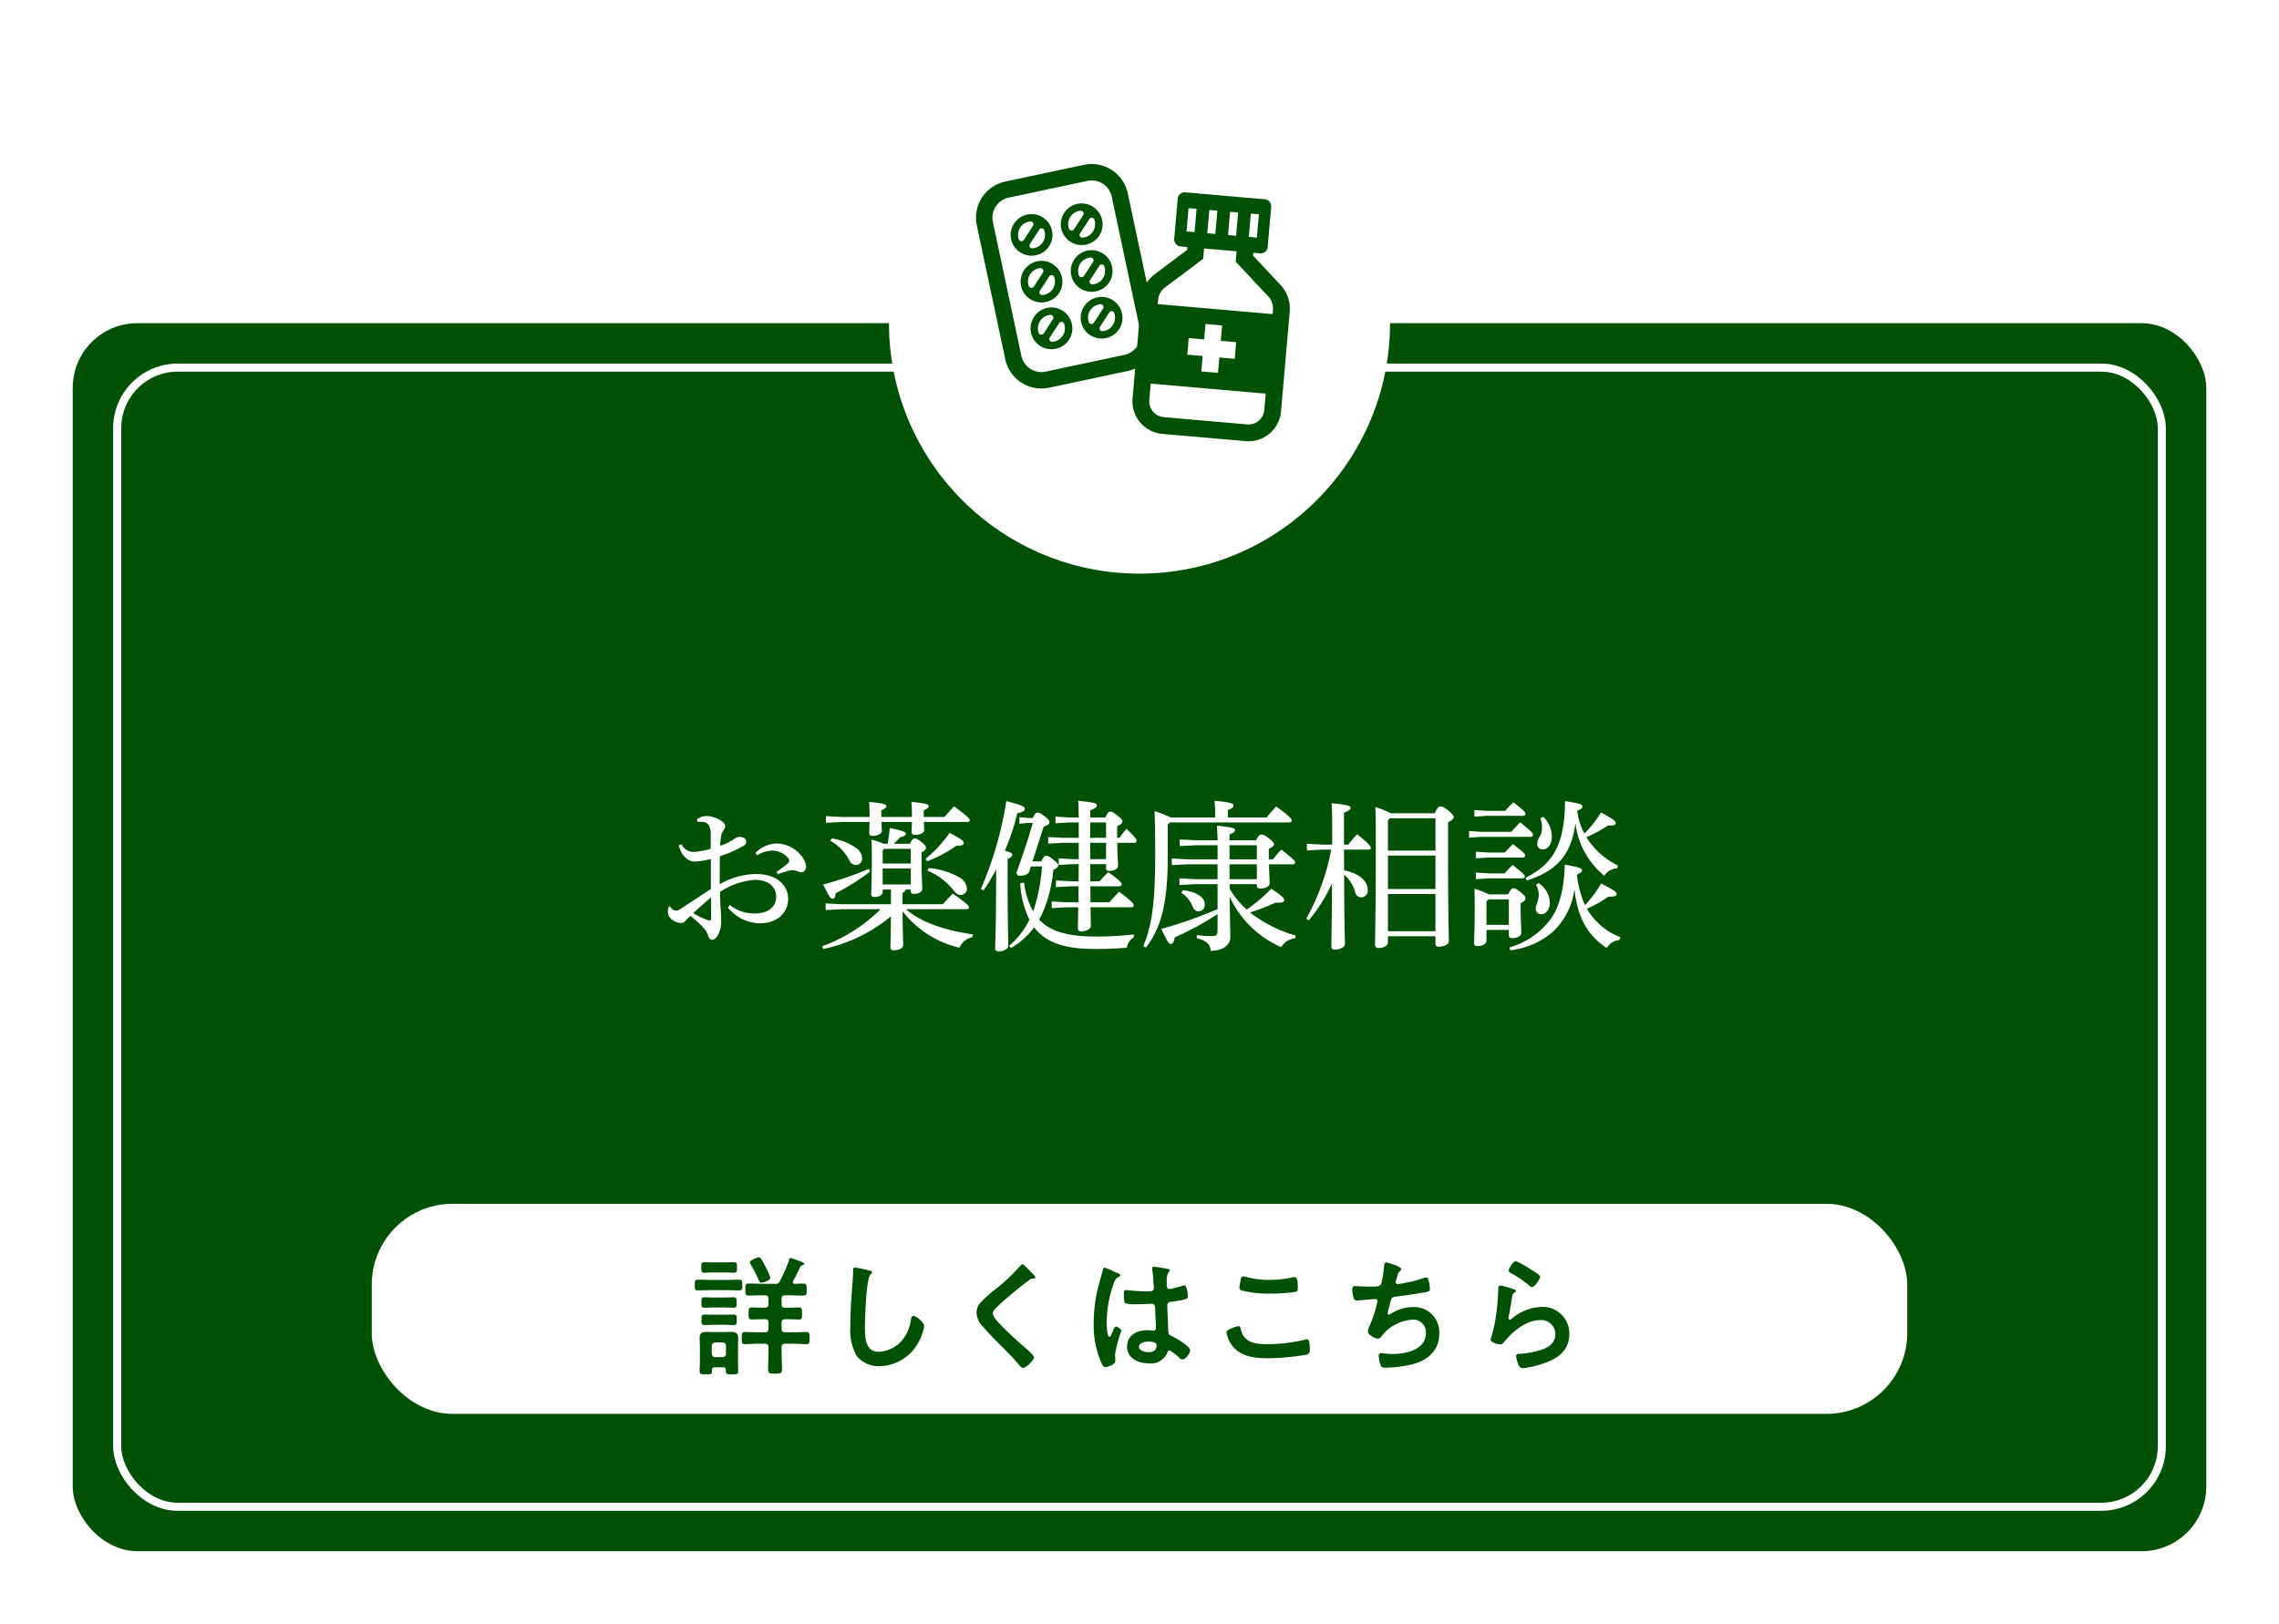
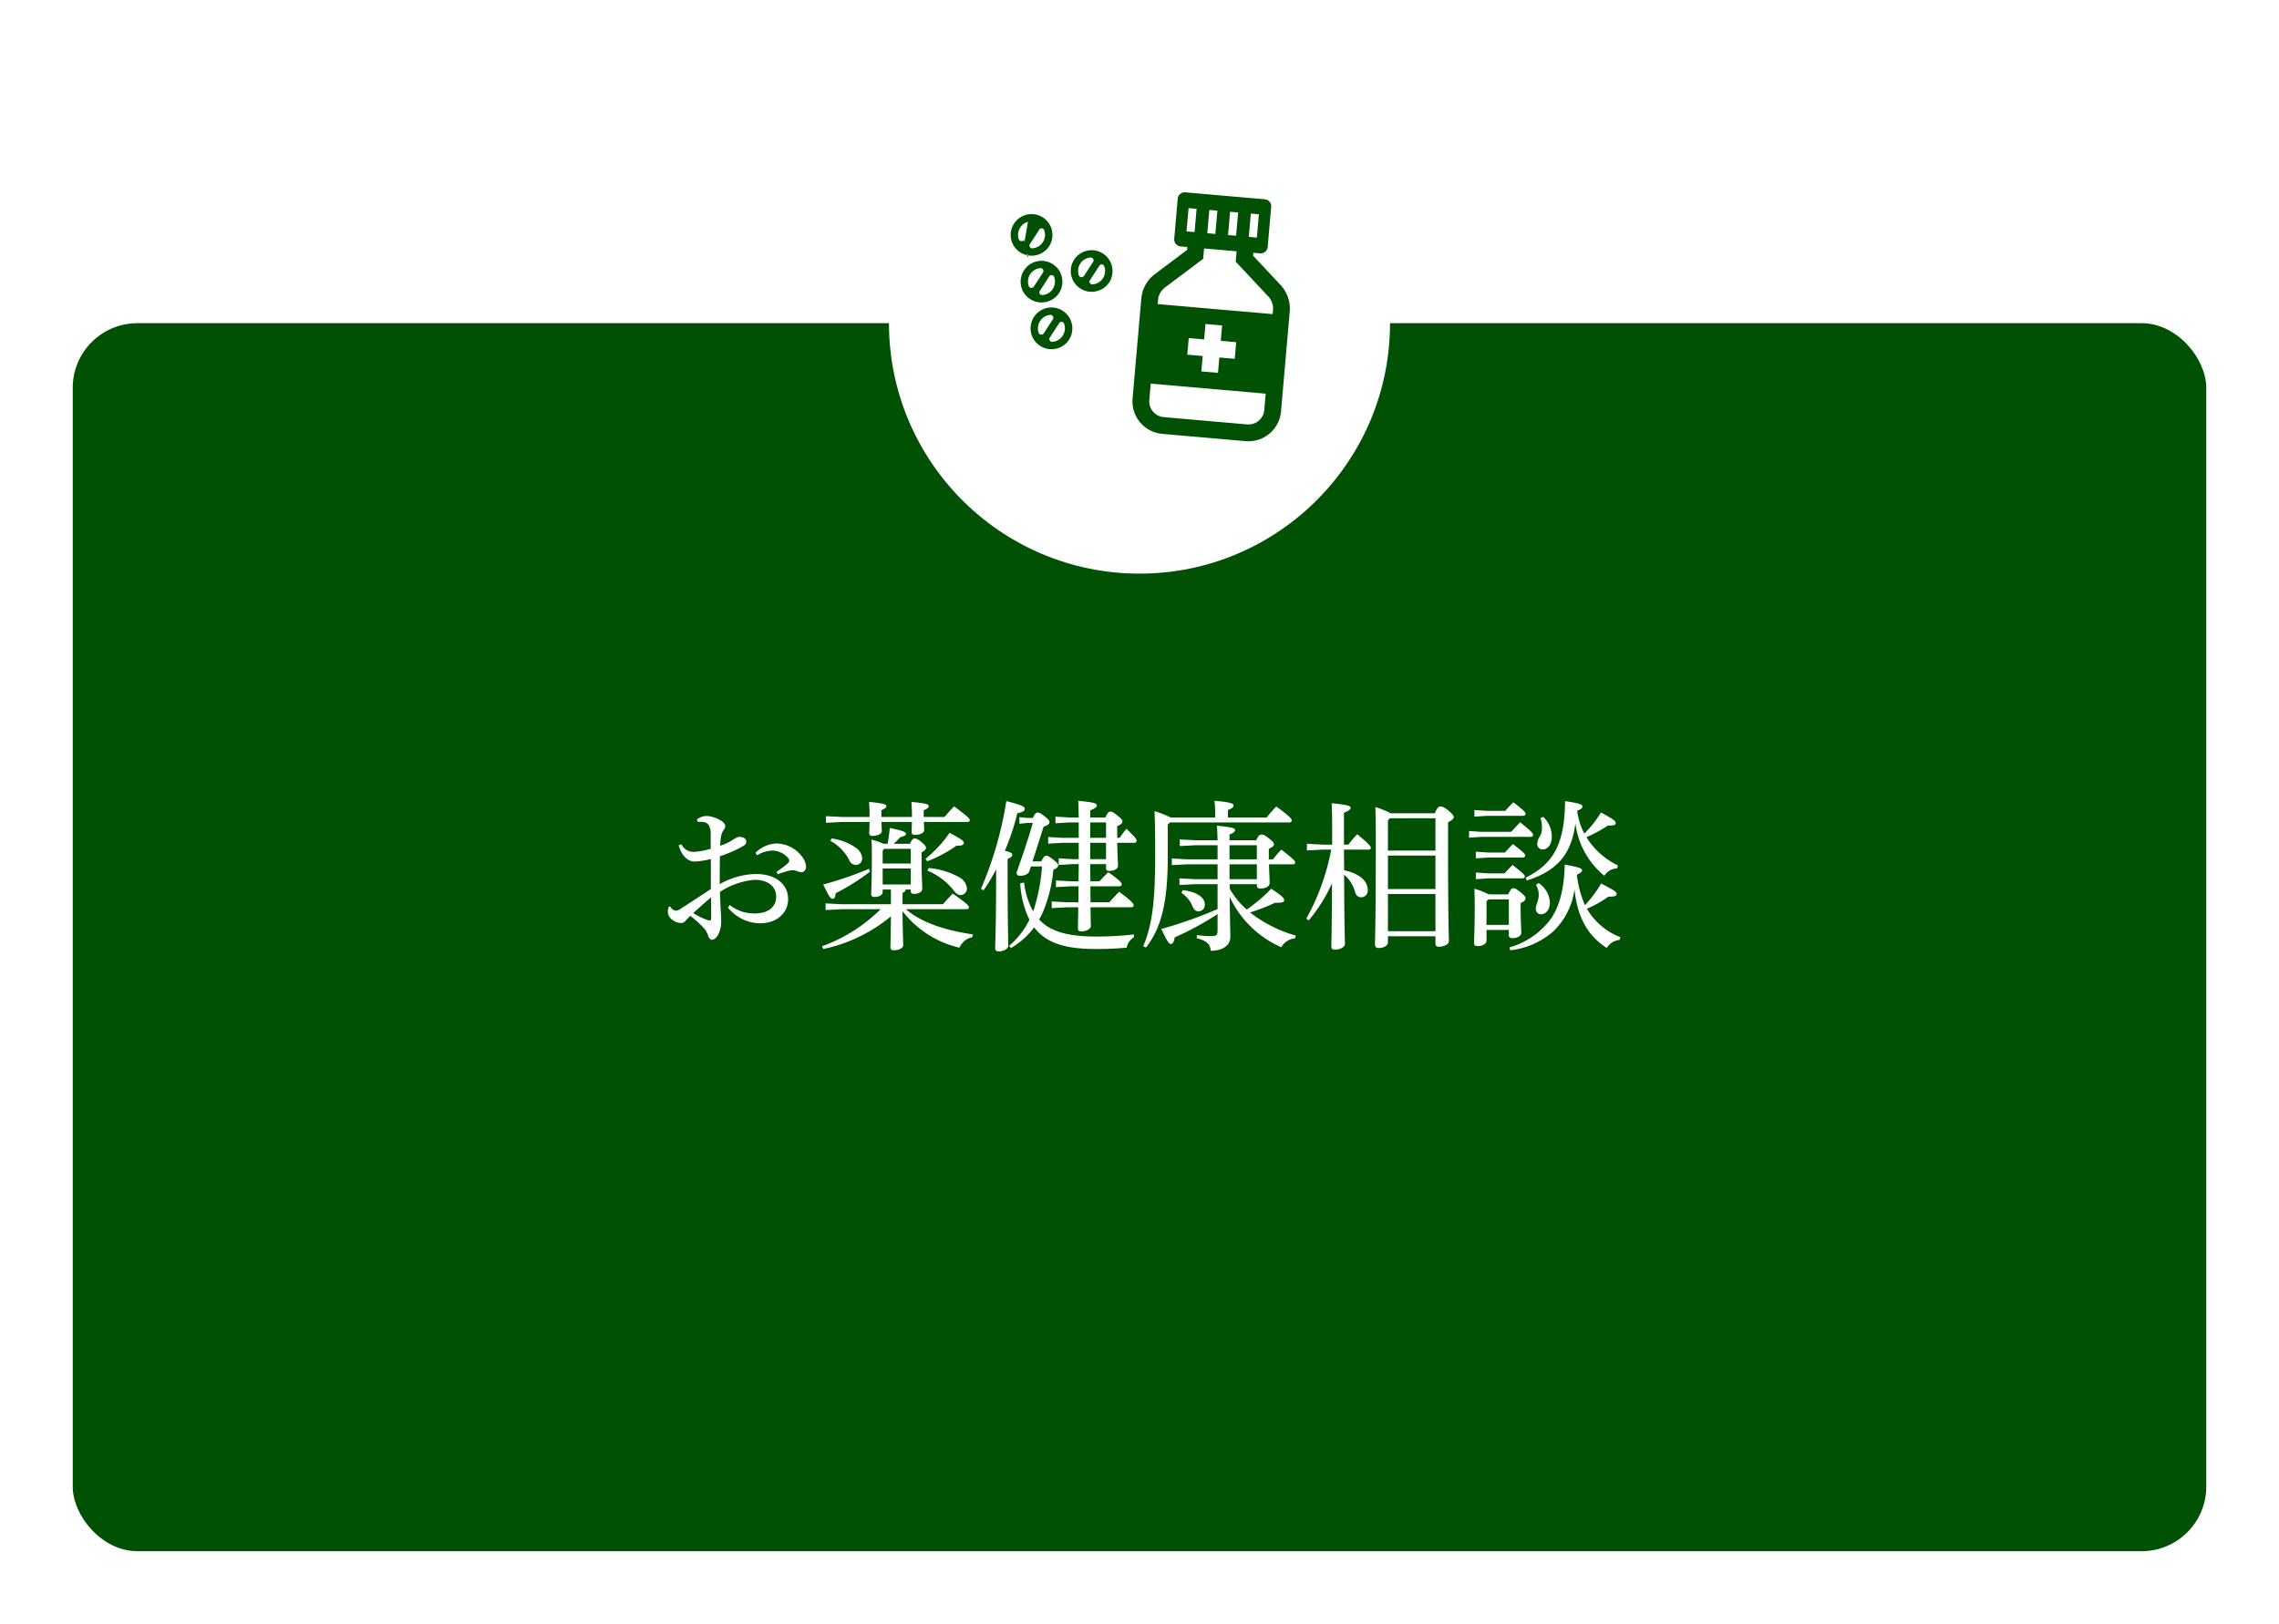
<svg xmlns="http://www.w3.org/2000/svg" width="282" height="201" viewBox="0 0 282 201">
  <defs>
    <filter id="長方形_66" x="0" y="31" width="282" height="170" filterUnits="userSpaceOnUse">
      <feOffset dy="3" input="SourceAlpha" />
      <feGaussianBlur stdDeviation="3" result="blur" />
      <feFlood flood-opacity="0.161" />
      <feComposite operator="in" in2="blur" />
      <feComposite in="SourceGraphic" />
    </filter>
    <filter id="長方形_74" x="5" y="36" width="272" height="160" filterUnits="userSpaceOnUse">
      <feOffset dy="3" input="SourceAlpha" />
      <feGaussianBlur stdDeviation="3" result="blur-2" />
      <feFlood flood-opacity="0.161" />
      <feComposite operator="in" in2="blur-2" />
      <feComposite in="SourceGraphic" />
    </filter>
    <filter id="楕円形_17" x="101" y="0" width="80" height="80" filterUnits="userSpaceOnUse">
      <feOffset dy="3" input="SourceAlpha" />
      <feGaussianBlur stdDeviation="3" result="blur-3" />
      <feFlood flood-opacity="0.161" />
      <feComposite operator="in" in2="blur-3" />
      <feComposite in="SourceGraphic" />
    </filter>
  </defs>
  <g id="menuBn_05" transform="translate(-52 -1515)">
    <g id="グループ_177" data-name="グループ 177" transform="translate(61 1552)">
      <g transform="matrix(1, 0, 0, 1, -9, -37)" filter="url(#長方形_66)">
        <rect id="長方形_66-2" data-name="長方形 66" width="264" height="152" rx="8" transform="translate(9 37)" fill="#005103" />
      </g>
      <g transform="matrix(1, 0, 0, 1, -9, -37)" filter="url(#長方形_74)">
        <g id="長方形_74-2" data-name="長方形 74" transform="translate(14 42)" fill="none" stroke="#fff" stroke-width="1">
          <rect width="254" height="142" rx="8" stroke="none" />
-           <rect x="0.5" y="0.5" width="253" height="141" rx="7.5" fill="none" />
        </g>
      </g>
    </g>
    <path id="パス_490" data-name="パス 490" d="M-44.76-7.8c.7-.24,1.1-.36,1.36-.42a1.857,1.857,0,0,1,.48-.06,1.189,1.189,0,0,1,.48.08,1.759,1.759,0,0,0,.64.16c.24,0,.54-.24.54-.74A2.335,2.335,0,0,0-41.78-10a4.024,4.024,0,0,0-3.14-1.6,3.884,3.884,0,0,0-2.6,1.16l.2.3a3.92,3.92,0,0,1,1.88-.58,2.629,2.629,0,0,1,1.98.94.656.656,0,0,1,.12.28v.04c0,.12-.08.22-.22.36a14.042,14.042,0,0,1-1.36,1.02Zm-6.16,4.14a5.176,5.176,0,0,0,3.98,1.94c2.04,0,3.46-1.26,3.46-3,0-1.88-1.6-3.1-3.96-3.1a9.289,9.289,0,0,0-4.5,1.26c0-1.14,0-2.28.02-3.46a15.22,15.22,0,0,0,2.84-1.24c.28-.16.42-.3.42-.56a.529.529,0,0,0-.4-.52,1.7,1.7,0,0,0-.44-.08.44.44,0,0,0-.16.02,2.608,2.608,0,0,0-.62.32,6.308,6.308,0,0,1-1.6.76,6.908,6.908,0,0,1,.1-1.14,1.825,1.825,0,0,1,.32-.8.764.764,0,0,0,.2-.5c0-.58-1.4-1.24-2.36-1.24a2.03,2.03,0,0,0-1.14.42l.08.3c.2,0,.4,0,.64.02a.933.933,0,0,1,.76.42,2.337,2.337,0,0,1,.22,1.18v1.72a9.242,9.242,0,0,1-2.02.38,1.665,1.665,0,0,1-1.6-.94l-.34.12c.34,1.32,1.16,1.98,1.88,2.02a9.587,9.587,0,0,0,2.1-.32v3.72c-1.12.74-2.46,1.62-3.7,2.42a1.365,1.365,0,0,1-.62.26A.83.83,0,0,1-58-3.7a.207.207,0,0,0-.14-.1.073.073,0,0,0-.06.02c-.1.04-.16.36-.16.64a1.189,1.189,0,0,0,.58,1,1.652,1.652,0,0,0,1.02.38.671.671,0,0,0,.58-.26,8.161,8.161,0,0,1,.6-.62A13.36,13.36,0,0,1-53.9-1.12a2.672,2.672,0,0,1,.54.98c.12.3.26.46.44.46.38-.02.74-.4.94-1a3.429,3.429,0,0,0,.22-1.22c0-.4-.02-.92-.06-1.5-.04-.52-.06-1.3-.1-2.2a9.158,9.158,0,0,1,4.28-1.5c1.66,0,2.68.8,2.68,2.1,0,1.26-1,2.06-2.6,2.06A4.829,4.829,0,0,1-50.7-3.98Zm-2.1-1.26c.02.86.02,1.72.02,2.4,0,.36-.04.46-.16.46a2.276,2.276,0,0,1-.6-.18,9.1,9.1,0,0,1-1.46-.74C-54.56-3.58-53.82-4.26-53.02-4.92Zm22.26-.98v1.82H-36.9l-1.94-.1v.82l1.94-.1h4.86a19.735,19.735,0,0,1-7.24,4.58l.16.34a19.314,19.314,0,0,0,8.36-4.04c-.02,2.5-.06,3.38-.06,3.84,0,.24.12.36.42.36.6,0,1.16-.26,1.16-.62,0-.48-.06-1.48-.08-4.22A12.434,12.434,0,0,0-22.28,1.3,2.233,2.233,0,0,1-20.7,0l.1-.34c-3.78-.56-6.52-1.58-8.3-3.12h7.48c.2,0,.32-.1.32-.24,0-.2-.26-.46-2-1.7-.46.46-.84.88-1.22,1.32h-5V-5.5a.468.468,0,0,0,.38-.4h.64v.22c0,.2.12.32.38.32.62,0,1.04-.26,1.04-.6,0-.48-.08-1.38-.08-3.34v-1.2c.38-.2.54-.38.54-.54,0-.18-.06-.32-.54-.72s-.68-.46-.88-.46c-.16,0-.3.1-.56.66h-2.02a10.574,10.574,0,0,0,.82-.82c.56-.14.7-.24.7-.44,0-.18-.3-.34-2-.7-.06.68-.16,1.34-.26,1.96h-.5a10.141,10.141,0,0,0-1.5-.52c.04.88.04,1.26.04,2.44,0,2.96-.08,3.92-.08,4.32,0,.24.14.34.42.34.54,0,1-.22,1-.64V-5.9Zm2.46-.62h-3.48V-8.5h3.48Zm0-2.6h-3.48v-1.6l.18-.22h3.3Zm-3.64-5.76v-.82c.5-.24.62-.36.62-.52,0-.2-.2-.34-2.14-.52.04.68.06.96.06,1.66v.2h-3.38l-2.02-.1v.82l2.02-.1h3.38c-.02.72-.04,1.14-.04,1.38,0,.2.12.34.38.34.62,0,1.18-.24,1.18-.6,0-.2-.04-.56-.04-1.12h3.76c-.02.64-.04,1.02-.04,1.26,0,.2.12.34.38.34.66,0,1.18-.24,1.18-.6,0-.2-.02-.52-.04-1h5.38c.18,0,.3-.08.3-.22,0-.18-.14-.36-1.94-1.72-.4.42-.78.84-1.18,1.32H-26.7v-.82c.5-.24.62-.36.62-.52,0-.2-.18-.34-2.14-.52.04.68.06.96.06,1.66v.2Zm-6.3,2.96a5.66,5.66,0,0,1,2.32,2.38.92.92,0,0,0,.84.6.783.783,0,0,0,.76-.88,1.7,1.7,0,0,0-.74-1.22,6.745,6.745,0,0,0-3.04-1.18Zm4.76,3.46a44.616,44.616,0,0,1-5.66,1.94c.7,1.42.88,1.76,1.16,1.76.22,0,.34-.16.38-.68a26.8,26.8,0,0,0,4.26-2.68Zm7.24.22A8.052,8.052,0,0,1-23-5.8c.3.4.54.58.88.58a.783.783,0,0,0,.76-.88,1.752,1.752,0,0,0-.92-1.3,9.374,9.374,0,0,0-3.8-1.16Zm-.02-1.16a16,16,0,0,0,3.6-1.92h.12c.64,0,.8-.16.8-.34,0-.24-.14-.38-1.76-1.26A14.984,14.984,0,0,1-26.48-9.7Zm13.02.02,1.38-4.3c.5-.16.72-.34.72-.56,0-.16-.08-.32-.62-.74-.5-.38-.64-.44-.86-.44-.18,0-.3.08-.58.66h-.7l-.96-.1v.82l.96-.1h.7c-.56,1.96-1.28,4.08-2.02,6.16a.374.374,0,0,0,.42.38c.6,0,1.06-.22,1.18-.58l.18-.58h1.38a23.35,23.35,0,0,1-.96,5.16c-.04.14-.1.28-.14.4a9.571,9.571,0,0,1-1.12-3.56l-.48.08a11.756,11.756,0,0,0,1.14,4.52,10.169,10.169,0,0,1-2.52,3.24l.24.26a9.484,9.484,0,0,0,2.86-2.56c.18.22.36.44.54.62C-11.06.82-8.92,1.46-5.48,1.46c1.56,0,2.44-.04,3.9-.16A1.861,1.861,0,0,1-.7.02V-.34a40.732,40.732,0,0,1-4.7.26c-2.94,0-5.02-.46-6.38-1.52-.22-.18-.44-.38-.64-.58.16-.28.3-.56.44-.86a17.593,17.593,0,0,0,1.32-5.3c.44-.2.6-.36.6-.56,0-.16-.12-.32-.56-.66-.52-.42-.7-.52-.92-.52-.2,0-.32.12-.62.7ZM-19.3-5.8a20.77,20.77,0,0,0,1.56-2.6V-8c0,6.74-.12,8.62-.12,9.38,0,.24.14.38.46.38.62,0,1.16-.34,1.16-.7,0-.84-.08-2.72-.08-9.04v-1.7c.44-.2.58-.34.58-.52s-.16-.3-.92-.5a28.543,28.543,0,0,0,1.54-4.64c.68-.14.92-.28.92-.54,0-.28-.3-.46-2.28-.96A44.9,44.9,0,0,1-19.62-5.98Zm13.2-9.02v-.88c.66-.24.82-.44.82-.6,0-.24-.18-.38-2.3-.58.02.56.04,1.08.06,2.06H-8.7l-1.7-.1v.82l1.7-.1h1.18v1.9H-9.6l-1.7-.1v.82l1.7-.1h2.08v2.02H-8.3l-1.7-.1v.82l1.7-.1h.78c0,.7-.02,1.42-.02,2.12H-8.5l-1.84-.1v.82l1.84-.1h.96c-.02.66-.02,1.32-.02,1.98H-9.04l-1.82-.1v.82l1.82-.1h1.46c-.02,1.58-.04,2.24-.04,2.66,0,.22.12.32.42.32.62,0,1.18-.3,1.18-.66,0-.34-.02-.88-.04-2.32h5.02c.2,0,.32-.1.32-.24,0-.18-.14-.46-1.8-1.68-.44.44-.82.86-1.22,1.3H-6.06c0-.66-.02-1.32-.02-1.98h3.56c.2,0,.32-.1.32-.24,0-.18-.18-.46-1.66-1.5-.42.42-.68.66-1.08,1.12H-6.08c0-.7-.02-1.42-.02-2.12h1.96v.48c0,.26.12.36.4.36.62,0,1.08-.28,1.08-.62,0-.38-.06-1.2-.1-2.86h2.1c.2,0,.3-.1.3-.24,0-.18-.08-.38-1.26-1.5-.28.34-.56.72-.84,1.12h-.3v-1.44c.54-.24.64-.4.64-.6,0-.16-.06-.28-.62-.72-.52-.44-.68-.48-.88-.48-.18,0-.3.08-.6.72Zm1.96,5.16H-6.1v-2.02h1.96Zm0-2.64H-6.1v-1.9h1.96ZM9.66-3.48A53.325,53.325,0,0,1,2.7-1.02C3.48.64,3.66.84,3.9.84c.22,0,.38-.3.46-.82a37.292,37.292,0,0,0,5.3-2.88V-.88c0,.62-.12.74-.74.74A11.279,11.279,0,0,1,7.1-.26L7.08.12C8.38.46,8.74.9,8.82,1.68c1.52,0,2.42-.7,2.42-1.7,0-.6-.04-1.58-.08-4.98a12.6,12.6,0,0,0,6.38,6.24A2.194,2.194,0,0,1,19.26.14l.08-.34a16.559,16.559,0,0,1-5.66-2.86,24.553,24.553,0,0,0,3.1-1.2h.24c.66,0,.88-.08.88-.32,0-.26-.2-.48-1.6-1.42a19.094,19.094,0,0,1-3.04,2.58A10.427,10.427,0,0,1,11.16-6v-.56h3.36v.16c0,.26.16.38.42.38.64,0,1.16-.26,1.16-.68,0-.6-.06-1.42-.08-2.32h2.92c.2,0,.32-.1.32-.24,0-.16-.12-.34-1.7-1.58a11.438,11.438,0,0,0-1.04,1.2H16v-1.3c.48-.22.64-.38.64-.54,0-.18-.1-.34-.66-.78-.54-.42-.68-.44-.9-.44-.2,0-.36.1-.64.7h-3.3v-.72c.52-.18.68-.36.68-.54,0-.22-.24-.34-2.24-.54.04.5.06,1.02.08,1.8H6.9l-1.92-.1v.82l1.92-.1H9.66v1.74H5.9L4-9.74v.82l1.9-.1H9.66v1.84H6.86l-1.92-.1v.82l1.92-.1h2.8Zm4.86-5.54v1.84H11.14V-9.02Zm-3.38-.62v-1.74h3.38v1.74ZM3.76-14.2H18.52c.2,0,.32-.1.32-.24,0-.2-.24-.52-1.92-1.74a17.887,17.887,0,0,0-1.18,1.36h-4.8v-.92c.58-.22.7-.38.7-.58,0-.22-.44-.4-2.36-.56a11.886,11.886,0,0,1,.08,1.56v.5H3.84a12.368,12.368,0,0,0-1.98-.78c.04,1.02.08,2.28.08,5.48C1.94-4.58,1.6-1.58.46,1.12l.34.16C2.74-1.22,3.5-4.36,3.5-10.1v-3.84ZM5.2-5.48A3.747,3.747,0,0,1,6.56-3.84c.16.44.4.64.76.64a.793.793,0,0,0,.76-.88c0-.8-.96-1.56-2.74-1.74Zm20.1-5.36h3.06c.2,0,.26-.1.26-.22,0-.16-.14-.44-1.68-1.68a12.892,12.892,0,0,0-1.1,1.28H25.3V-15.4c.64-.26.82-.42.82-.6,0-.24-.26-.38-2.34-.58.04.74.06,1.5.06,3.26v1.86H22.66l-1.94-.1v.82l1.94-.1h1.06A28.091,28.091,0,0,1,20.64-2.3l.3.22a19.6,19.6,0,0,0,2.88-4.6c-.02,5.64-.08,7.2-.08,7.86,0,.24.14.36.44.36.64,0,1.24-.32,1.24-.68,0-.54-.08-2.04-.1-8.6a4.3,4.3,0,0,1,1.34,2.1c.12.48.4.7.76.7a.818.818,0,0,0,.82-.92c0-1.08-1-2.02-2.92-2.42Zm5.78-4.5a9.555,9.555,0,0,0-1.9-.76c.04.92.06,1.84.06,4.3,0,9.96-.1,11.84-.1,12.74,0,.24.14.4.46.4.64,0,1.14-.3,1.14-.72V-.12h5.88V.8a.369.369,0,0,0,.42.38c.58,0,1.24-.26,1.24-.68,0-.9-.1-2.68-.1-11.68v-3.04c.54-.28.7-.46.7-.64,0-.16-.08-.32-.66-.82-.58-.46-.78-.5-1-.5-.2,0-.38.14-.68.84ZM36.62-.74H30.74v-4.6h5.88Zm0-5.22H30.74V-10.1h5.88Zm0-4.76H30.74v-3.72l.24-.28h5.64ZM59.2-8.88a9.336,9.336,0,0,1-3.9-3.5,16.23,16.23,0,0,0,2.66-1.44h.26c.54,0,.7-.1.7-.3,0-.24-.14-.4-1.82-1.32a13.553,13.553,0,0,1-2.06,2.62,8.382,8.382,0,0,1-.88-2.84c.52-.18.64-.34.64-.5,0-.24-.14-.38-2.14-.68-.06,5.42-1.5,7.78-4.88,9.48l.14.34c3.7-1.16,5.54-3.2,6.02-7.1A9.91,9.91,0,0,0,57.52-7.6a1.931,1.931,0,0,1,1.58-.92ZM59.5,0a8.207,8.207,0,0,1-4.14-3.52,14.3,14.3,0,0,0,2.66-1.5h.16c.68,0,.86-.12.86-.32,0-.24-.18-.42-1.92-1.3a14.843,14.843,0,0,1-2,2.68,13.043,13.043,0,0,1-1-3.78c.52-.24.64-.38.64-.54,0-.2-.18-.36-2.14-.7-.08,3.52-.88,5.9-2.28,7.4a9.618,9.618,0,0,1-4.56,2.84l.1.36A9.67,9.67,0,0,0,51.2-.72a8.754,8.754,0,0,0,2.62-5.22c.36,3.42,1.58,5.7,4,7.28a2.045,2.045,0,0,1,1.58-1ZM43.22-5.3A10.283,10.283,0,0,0,41.44-6c.04.96.04,1.46.04,2.42,0,2.54-.08,3.78-.08,4.34,0,.24.14.34.48.34.58,0,1.06-.28,1.06-.7V-.9H45.7v.66c0,.22.14.36.44.36.6,0,1.1-.28,1.1-.64,0-.58-.08-1.8-.08-2.94v-.76c.48-.22.6-.38.6-.6,0-.14-.02-.26-.62-.76-.56-.42-.66-.48-.88-.48-.2,0-.32.1-.64.76Zm2.48.62v3.16H42.94V-4.44l.24-.24Zm-2.56-5.8-1.52-.1v.82l1.52-.1H47.4c.2,0,.32-.1.32-.24,0-.16-.02-.3-1.52-1.42-.4.4-.64.66-.98,1.04Zm0,2.58L41.62-8v.82l1.52-.1h4.22c.2,0,.32-.1.32-.24,0-.16-.1-.3-1.52-1.42-.4.4-.64.66-.98,1.04Zm-.84-5.14-1.52-.1v.82l1.52-.1h6.08c.2,0,.32-.1.32-.24,0-.18-.06-.32-1.6-1.56-.42.44-.76.8-1.1,1.18Zm.66-2.6-1.52-.1v.82l1.52-.1h4.48c.2,0,.32-.1.32-.24,0-.16-.02-.3-1.5-1.44-.38.38-.68.68-1,1.06Zm6.66.9a3.907,3.907,0,0,1,.18,1.22,1.9,1.9,0,0,1-.24,1,1.856,1.856,0,0,0-.34.96.648.648,0,0,0,.64.7c.68,0,1.16-.62,1.16-1.62a3.466,3.466,0,0,0-1.06-2.42Zm-.56,8.26a2.353,2.353,0,0,1,.34,1.22c0,.8-.36,1.2-.36,1.72a.641.641,0,0,0,.66.7c.56,0,1.08-.56,1.08-1.44a3.037,3.037,0,0,0-1.4-2.42Z" transform="translate(193 1631)" fill="#fff" />
    <g transform="matrix(1, 0, 0, 1, 52, 1515)" filter="url(#楕円形_17)">
      <circle id="楕円形_17-2" data-name="楕円形 17" cx="31" cy="31" r="31" transform="translate(110 6)" fill="#fff" />
    </g>
    <g id="グループ_109" data-name="グループ 109" transform="translate(98 1664)">
-       <rect id="長方形_71" data-name="長方形 71" width="190" height="26" rx="10" fill="#fff" />
      <path id="パス_489" data-name="パス 489" d="M-45.68-10.848a6.3,6.3,0,0,0-.576-1.328c-.4-.768-.608-1.2-.864-1.2-.16,0-1.088.336-1.088.64a.521.521,0,0,0,.128.288,16.632,16.632,0,0,1,.976,1.92c.064.144.112.288.3.288C-46.56-10.24-45.68-10.5-45.68-10.848Zm-5.36,1.536c.5,0,.976.032,1.472.032.432,0,.416-.176.416-.656,0-.5.016-.672-.416-.672-.5,0-.976.032-1.472.032h-2.1c-.5,0-.976-.032-1.472-.032-.432,0-.416.16-.416.672,0,.5-.016.656.416.656.5,0,.976-.032,1.472-.032Zm-.384,4.288c.416,0,.9.032,1.184.032.416,0,.4-.176.4-.656s.016-.64-.416-.64c-.32,0-.752.016-1.168.016h-1.184c-.432,0-.848-.016-1.184-.016-.416,0-.4.16-.4.64s-.016.656.4.656c.288,0,.752-.032,1.184-.032Zm.032-2.144c.416,0,.8.032,1.136.032.416,0,.4-.176.4-.656,0-.464.016-.64-.4-.64-.272,0-.72.032-1.136.032h-1.28c-.432,0-.88-.032-1.152-.032-.384,0-.384.16-.384.656,0,.48,0,.64.4.64.32,0,.72-.032,1.136-.032Zm.064-4.336c.448,0,.864.032,1.12.032.416,0,.4-.176.4-.656,0-.464.016-.64-.384-.64-.3,0-.736.016-1.136.016H-52.7c-.4,0-.832-.016-1.136-.016-.384,0-.384.16-.384.64,0,.5,0,.656.4.656.24,0,.688-.032,1.12-.032ZM-52.48-1.024c-.288,0-.416-.16-.448-.432V-2.4a.447.447,0,0,1,.448-.448h.88a.424.424,0,0,1,.432.448v.944a.4.4,0,0,1-.432.432Zm1.3,1.776c0,.352.208.352.752.352.608,0,.768,0,.768-.368,0-.4-.016-.8-.016-1.2v-1.92c0-.336.016-.656.016-.992,0-.56-.256-.768-.8-.768-.288,0-.592.016-.88.016h-1.408c-.288,0-.592-.016-.88-.016-.544,0-.8.208-.8.768,0,.336.032.656.032.992v1.92c0,.4-.032.8-.032,1.2,0,.352.16.368.768.368.592,0,.768-.016.768-.368,0-.048-.016-.1-.016-.128C-52.9.352-52.8.24-52.544.24h.992c.24,0,.368.1.368.352ZM-46.56-10.1c-.592,0-1.184-.032-1.776-.032-.448,0-.432.192-.432.752,0,.544-.016.736.432.736.592,0,1.184-.032,1.776-.032h.208c.32,0,.448.128.448.448v.64c0,.32-.128.448-.448.448h-.192c-.5,0-.976-.032-1.44-.032-.4,0-.384.208-.384.752,0,.512-.016.736.384.736.48,0,.96-.032,1.44-.032h.192c.32,0,.448.128.448.432v.736c0,.32-.128.448-.448.448h-1.024c-.512,0-1.088-.032-1.488-.032-.368,0-.352.224-.352.752,0,.544-.016.752.352.752.5,0,.992-.048,1.488-.048h1.024c.32,0,.448.144.448.448v.48c0,.752-.048,1.488-.048,2.24,0,.512.16.528.848.528s.864-.016.864-.512c0-.752-.048-1.5-.048-2.256v-.48c0-.3.128-.448.448-.448h1.168c.5,0,.992.048,1.488.048.368,0,.352-.24.352-.752,0-.5.016-.752-.352-.752-.416,0-.976.032-1.488.032H-43.84c-.32,0-.448-.128-.448-.448V-5.28c0-.3.128-.432.448-.432h.224c.48,0,.976.032,1.472.032.4,0,.384-.192.384-.736,0-.528.016-.752-.384-.752-.5,0-.992.032-1.472.032h-.224c-.32,0-.448-.128-.448-.448v-.64c0-.32.128-.448.448-.448h.432c.592,0,1.2.032,1.792.032.448,0,.432-.192.432-.736s.016-.752-.432-.752c-.336,0-.688.016-1.024.032-.128-.016-.256-.064-.256-.224a.223.223,0,0,1,.048-.144c.336-.624.56-1.056.864-1.712a.445.445,0,0,1,.3-.224c.08-.016.192-.048.192-.16,0-.128-.112-.176-.352-.272a13.58,13.58,0,0,0-1.344-.464c-.128,0-.128.1-.192.336a21.861,21.861,0,0,1-1.1,2.5.564.564,0,0,1-.624.368Zm11.36-2.016c-.224,0-.24.16-.24.4v.176c0,.656-.144,2.192-.192,2.928q-.144,1.9-.144,3.792a6.462,6.462,0,0,0,.8,3.68A3.536,3.536,0,0,0-32.16.1,5.6,5.6,0,0,0-27.3-2.96a5.949,5.949,0,0,0,.656-1.872c0-.48-.976-1.3-1.328-1.3-.24,0-.272.272-.32.528a5.087,5.087,0,0,1-.976,2.368A4.053,4.053,0,0,1-32.272-1.68c-1.728,0-1.7-1.936-1.7-3.184,0-.912.144-5.984.7-6.4.1-.08.192-.128.192-.24,0-.144-.208-.208-.32-.224A13.573,13.573,0,0,0-35.2-12.112Zm21.536.32c-.176-.176-.64-.72-.848-.72-.1,0-.176.112-.24.192a21.824,21.824,0,0,1-2.992,2.832,15.548,15.548,0,0,0-2.064,1.872,1.817,1.817,0,0,0-.352,1.1,2.432,2.432,0,0,0,.768,1.7c.784.928,1.664,1.792,2.528,2.656.656.672,1.328,1.344,1.936,2.064.1.128.32.416.5.416.384,0,1.36-.912,1.36-1.3,0-.32-1.1-1.216-1.376-1.456-.992-.88-1.984-1.776-2.9-2.752-.272-.288-.8-.864-.8-1.264,0-.3.352-.624.656-.912.832-.8,1.744-1.536,2.64-2.272q.6-.48,1.2-.912a.715.715,0,0,1,.432-.192c.112,0,.336.016.336-.144C-12.88-11.056-13.52-11.648-13.664-11.792ZM2.112-2.512c0,.656-.4.88-1.008.88-.4,0-1.168-.176-1.168-.688,0-.5.784-.624,1.152-.624C1.392-2.944,2.112-2.928,2.112-2.512Zm-.32-9.7a.2.2,0,0,0-.224.224c0,.048.016.112.016.16.064.4.192,1.952.192,2.288,0,.352-.368.384-.752.384H.768c-.832,0-2.256-.16-2.448-.16-.24,0-.256.192-.256.4s.016,1.12.16,1.216A3.553,3.553,0,0,0-.56-7.568h.208c.64,0,1.776-.064,1.9-.064.4,0,.368.448.384.608.016.464.1,1.984.1,2.384,0,.208-.1.336-.32.336H1.6a4.1,4.1,0,0,0-.624-.048c-1.248,0-2.512.576-2.512,2.016,0,1.472,1.392,2.08,2.672,2.08A2.188,2.188,0,0,0,3.456-1.6c.032-.128.08-.256.24-.256a4.547,4.547,0,0,1,1.184.88.732.732,0,0,0,.448.24c.368,0,.928-.736.928-1.1,0-.272-.224-.448-.416-.608a8.885,8.885,0,0,0-1.728-1.12c-.352-.176-.512-.208-.544-.624-.016-.416-.128-2.864-.128-3.184,0-.4.192-.464.544-.512,1.888-.256,2-.368,2-.672,0-.24-.112-1.344-.432-1.344a1.276,1.276,0,0,0-.24.048,10.172,10.172,0,0,1-1.6.4c-.24,0-.336-.192-.336-.416v-.448a2.227,2.227,0,0,1,.176-1.136c.08-.144.176-.176.176-.32,0-.1-.08-.128-.16-.144A15.141,15.141,0,0,0,1.792-12.208ZM-3.3-11.68A6.06,6.06,0,0,0-4.32-12.1c-.144,0-.192.16-.208.272-.176.7-.4,1.392-.576,2.1a18.379,18.379,0,0,0-.56,4.48A11.521,11.521,0,0,0-4.72-.32c.112.224.24.528.512.528.08,0,1.216-.192,1.216-.816,0-.256-.032-.512-.032-.768A16.126,16.126,0,0,1-2.24-4.288c0-.192-.512-.512-.688-.512-.192,0-.352.528-.432.7-.16.368-.24.576-.352.576-.3,0-.352-1.52-.352-1.776a14.772,14.772,0,0,1,.88-4.864c.192-.5.288-.64.656-.816.08-.032.144-.064.144-.16,0-.16-.288-.272-.416-.32C-2.9-11.488-3.088-11.584-3.3-11.68ZM10.768-4.1a3.741,3.741,0,0,0,.624,1.552c1.04,1.456,2.832,1.664,4.5,1.664a29.245,29.245,0,0,0,4.8-.448c.3-.1.384-.288.384-.592,0-1.04-.112-1.312-.352-1.312a1.276,1.276,0,0,0-.24.048,19.925,19.925,0,0,1-4.768.56c-1.5,0-2.864-.24-3.2-1.936-.032-.16-.08-.3-.288-.3C12.208-4.864,10.768-4.5,10.768-4.1Zm1.6-5.52a.333.333,0,0,0,.224.336,13.723,13.723,0,0,0,3.648.4,21.828,21.828,0,0,0,2.9-.192c.368-.064.448-.1.448-.48,0-.656-.016-1.376-.416-1.376a.811.811,0,0,0-.208.032,13.611,13.611,0,0,1-2.9.32,10.3,10.3,0,0,1-2.72-.336,2.394,2.394,0,0,0-.464-.1c-.3,0-.336.288-.384.56A5.549,5.549,0,0,0,12.368-9.616Zm18.16-3.12c-.256,0-.24.352-.272.576a15.381,15.381,0,0,1-.336,2.032c-.144.336-.32.384-1.456.384-.64,0-1.584-.064-1.808-.064-.08,0-.336-.016-.336.4A4.856,4.856,0,0,0,26.5-8.352a.376.376,0,0,0,.416.32c.32,0,1.568-.144,1.936-.16.1,0,.24-.016.336-.016a.231.231,0,0,1,.256.24,1.773,1.773,0,0,1-.08.4,16.144,16.144,0,0,1-.88,2.656,2.259,2.259,0,0,0-.224.7c0,.448.912.9,1.28.9.192,0,.336-.208.448-.352a5.263,5.263,0,0,1,3.872-2A1.559,1.559,0,0,1,35.44-4c0,2.112-2.544,2.592-4.208,2.592-.608,0-1.088-.112-1.3-.112a.319.319,0,0,0-.336.336,4.934,4.934,0,0,0,.208,1.056c.1.336.176.416.7.416A14.636,14.636,0,0,0,33.856-.16c1.856-.5,3.232-1.728,3.232-3.744A3.1,3.1,0,0,0,33.84-7.216a5.154,5.154,0,0,0-2.8.864.336.336,0,0,1-.176.064c-.112,0-.16-.048-.16-.144a.906.906,0,0,1,.048-.288c.1-.352.176-.64.224-.864.192-.752.208-.864.736-.928.9-.1,2.784-.384,3.648-.544.4-.08.576-.128.576-.384a5.115,5.115,0,0,0-.144-.992c-.064-.224-.1-.448-.3-.448a1.325,1.325,0,0,0-.432.112,17.119,17.119,0,0,1-3.088.7.245.245,0,0,1-.272-.24,1.818,1.818,0,0,1,.1-.4c.048-.128.064-.224.1-.32a1.043,1.043,0,0,1,.336-.656.3.3,0,0,0,.144-.24C32.368-12.272,30.688-12.736,30.528-12.736ZM44.656-9.888c-.256,0-.272.24-.272.7,0,.112-.016.224-.016.352a25.557,25.557,0,0,1-.384,3.488c-.1.528-.224,1.056-.368,1.568a2.458,2.458,0,0,0-.16.56c0,.464,1.072.624,1.216.624.224,0,.352-.176.48-.336C46.16-4.192,47.856-5.6,49.536-5.6a1.735,1.735,0,0,1,1.92,1.7c0,1.36-1.184,1.856-2.32,2.144a10.689,10.689,0,0,1-2.128.32c-.208.016-.4.032-.4.288a3.33,3.33,0,0,0,.272,1.04c.144.3.24.448.592.448A10.7,10.7,0,0,0,49.552-.1c1.936-.576,3.632-1.536,3.632-3.808A3.278,3.278,0,0,0,49.7-7.232,5.96,5.96,0,0,0,46.032-5.76a.357.357,0,0,1-.208.1c-.112,0-.16-.1-.16-.192a2.427,2.427,0,0,1,.048-.336c.16-.736.256-1.488.384-2.224.064-.32.08-.464.336-.624.064-.032.144-.08.144-.176,0-.128-.176-.176-.288-.224A11.36,11.36,0,0,0,44.656-9.888Zm1.024-1.84c0,.176.208.256.368.352a13.1,13.1,0,0,1,2.016,1.36c.128.1.336.32.512.32.336,0,.992-.976.992-1.264,0-.272-.928-.784-1.168-.928A11.067,11.067,0,0,0,46.576-12.9C46.192-12.9,45.68-11.936,45.68-11.728Z" transform="translate(95 20)" fill="#005103" />
    </g>
    <g id="グループ_194" data-name="グループ 194" transform="translate(-42.659 -13.431)">
      <g id="薬のプラスチック容器アイコン素材_1" data-name="薬のプラスチック容器アイコン素材 1" transform="matrix(0.978, -0.208, 0.208, 0.978, 214.577, 1551.855)">
-         <path id="パス_405" data-name="パス 405" d="M14.539,0H4.564A4.569,4.569,0,0,0,0,4.564v16.96a4.569,4.569,0,0,0,4.564,4.564h9.975A4.569,4.569,0,0,0,19.1,21.523V4.564A4.569,4.569,0,0,0,14.539,0ZM2.035,4.564A2.532,2.532,0,0,1,4.564,2.035h9.975a2.532,2.532,0,0,1,2.529,2.529v16.96a2.532,2.532,0,0,1-2.529,2.528H4.564a2.532,2.532,0,0,1-2.529-2.528Z" transform="translate(0 0)" fill="#005103" />
-         <path id="パス_406" data-name="パス 406" d="M1,4.621a2.588,2.588,0,0,0,2.115.491,2.536,2.536,0,0,0,2-2A2.584,2.584,0,1,0,0,2.52,2.56,2.56,0,0,0,.542,4.165,2.594,2.594,0,0,0,1,4.621ZM2.484.914a1.692,1.692,0,0,1,.3.009.357.357,0,0,1,.208.607L1.53,2.989a.357.357,0,0,1-.607-.206A1.71,1.71,0,0,1,.913,2.5,1.68,1.68,0,0,1,2.484.914ZM2.146,3.662,3.661,2.146a.337.337,0,0,1,.572.179A1.672,1.672,0,0,1,2.672,4.25a1.7,1.7,0,0,1-.346-.017A.337.337,0,0,1,2.146,3.662Z" transform="translate(3.798 4.546)" fill="#005103" />
-         <path id="パス_407" data-name="パス 407" d="M1,4.621a2.588,2.588,0,0,0,2.115.491,2.535,2.535,0,0,0,2-2A2.584,2.584,0,1,0,0,2.52,2.56,2.56,0,0,0,.542,4.165,2.587,2.587,0,0,0,1,4.621ZM2.485.914a1.689,1.689,0,0,1,.3.009.357.357,0,0,1,.209.607L1.53,2.989a.357.357,0,0,1-.607-.206A1.672,1.672,0,0,1,2.485.914ZM2.146,3.662,3.662,2.146a.337.337,0,0,1,.572.179,1.7,1.7,0,0,1,.017.346A1.679,1.679,0,0,1,2.671,4.25a1.7,1.7,0,0,1-.346-.017A.337.337,0,0,1,2.146,3.662Z" transform="translate(10.14 4.546)" fill="#005103" />
+         <path id="パス_406" data-name="パス 406" d="M1,4.621a2.588,2.588,0,0,0,2.115.491,2.536,2.536,0,0,0,2-2A2.584,2.584,0,1,0,0,2.52,2.56,2.56,0,0,0,.542,4.165,2.594,2.594,0,0,0,1,4.621Za1.692,1.692,0,0,1,.3.009.357.357,0,0,1,.208.607L1.53,2.989a.357.357,0,0,1-.607-.206A1.71,1.71,0,0,1,.913,2.5,1.68,1.68,0,0,1,2.484.914ZM2.146,3.662,3.661,2.146a.337.337,0,0,1,.572.179A1.672,1.672,0,0,1,2.672,4.25a1.7,1.7,0,0,1-.346-.017A.337.337,0,0,1,2.146,3.662Z" transform="translate(3.798 4.546)" fill="#005103" />
        <path id="パス_408" data-name="パス 408" d="M1,4.621a2.588,2.588,0,0,0,2.115.492,2.536,2.536,0,0,0,2-2A2.584,2.584,0,1,0,0,2.52,2.56,2.56,0,0,0,.542,4.165,2.594,2.594,0,0,0,1,4.621ZM2.484.914a1.707,1.707,0,0,1,.3.009.357.357,0,0,1,.208.607L1.53,2.989a.357.357,0,0,1-.607-.206A1.707,1.707,0,0,1,.913,2.5,1.68,1.68,0,0,1,2.484.914ZM2.146,3.661,3.661,2.146a.337.337,0,0,1,.572.179A1.672,1.672,0,0,1,2.325,4.233.337.337,0,0,1,2.146,3.661Z" transform="translate(3.798 10.461)" fill="#005103" />
        <path id="パス_409" data-name="パス 409" d="M1,4.621a2.587,2.587,0,0,0,2.115.492,2.536,2.536,0,0,0,2-2A2.584,2.584,0,1,0,0,2.52,2.56,2.56,0,0,0,.542,4.165,2.586,2.586,0,0,0,1,4.621ZM2.485.914a1.7,1.7,0,0,1,.3.009.357.357,0,0,1,.209.607L1.53,2.989a.357.357,0,0,1-.607-.206A1.672,1.672,0,0,1,2.485.914ZM2.146,3.661,3.662,2.146a.337.337,0,0,1,.572.179,1.7,1.7,0,0,1,.017.345A1.672,1.672,0,0,1,2.325,4.233.337.337,0,0,1,2.146,3.661Z" transform="translate(10.14 10.461)" fill="#005103" />
        <path id="パス_410" data-name="パス 410" d="M1,4.621a2.588,2.588,0,0,0,2.115.491,2.536,2.536,0,0,0,2-2A2.591,2.591,0,0,0,4.165.542,2.562,2.562,0,0,0,2.51,0,2.6,2.6,0,0,0,0,2.52,2.56,2.56,0,0,0,.542,4.165,2.6,2.6,0,0,0,1,4.621ZM2.484.914a1.689,1.689,0,0,1,.3.009.357.357,0,0,1,.208.607L1.53,2.989a.357.357,0,0,1-.607-.206A1.71,1.71,0,0,1,.913,2.5,1.68,1.68,0,0,1,2.484.914ZM2.146,3.662,3.661,2.146a.337.337,0,0,1,.572.179A1.672,1.672,0,0,1,2.672,4.251a1.717,1.717,0,0,1-.346-.017A.337.337,0,0,1,2.146,3.662Z" transform="translate(3.798 16.377)" fill="#005103" />
-         <path id="パス_411" data-name="パス 411" d="M1,4.621a2.588,2.588,0,0,0,2.115.491,2.535,2.535,0,0,0,2-2A2.584,2.584,0,1,0,0,2.52,2.56,2.56,0,0,0,.542,4.165,2.592,2.592,0,0,0,1,4.621ZM2.485.914a1.687,1.687,0,0,1,.3.009.357.357,0,0,1,.209.607L1.53,2.989a.357.357,0,0,1-.607-.206A1.672,1.672,0,0,1,2.485.914ZM2.146,3.662,3.662,2.146a.337.337,0,0,1,.572.179,1.706,1.706,0,0,1,.017.346,1.68,1.68,0,0,1-1.579,1.58,1.717,1.717,0,0,1-.346-.017A.337.337,0,0,1,2.146,3.662Z" transform="translate(10.14 16.377)" fill="#005103" />
      </g>
      <g id="薬剤_薬品の入っている瓶のアイコン素材_2" data-name="薬剤、薬品の入っている瓶のアイコン素材 2" transform="matrix(0.996, 0.087, -0.087, 0.996, 237.063, 1551.865)">
        <path id="パス_412" data-name="パス 412" d="M17.023,10.4,13.32,7.08V6.719h.839a.872.872,0,0,0,.867-.867V.867A.869.869,0,0,0,14.159,0H4.282a.869.869,0,0,0-.867.867V5.853a.872.872,0,0,0,.867.867h.839V7.08L1.421,10.4A4.275,4.275,0,0,0,0,13.581V26a4.039,4.039,0,0,0,4.036,4.036h10.37A4.039,4.039,0,0,0,18.441,26V13.581A4.286,4.286,0,0,0,17.023,10.4ZM5.852,4.806h-1V1.914h1V4.806Zm1.581,0V1.914h1V4.806Zm2.579,0V1.914h1V4.806ZM12.169,20H10.256v1.914H8.189V20H6.275V17.935H8.189V16.021h2.066v1.914h1.914V20Zm3.464-8.054a2.194,2.194,0,0,1,.728,1.633v.5H2.08v-.5a2.2,2.2,0,0,1,.728-1.633L7.2,8.006V6.719H11.24V8.006ZM2.08,23.964H16.361V26a1.957,1.957,0,0,1-1.955,1.955H4.036A1.957,1.957,0,0,1,2.08,26ZM13.591,4.8v.008h-1V1.914h1V4.8Z" transform="translate(0 0)" fill="#005103" />
      </g>
    </g>
  </g>
</svg>